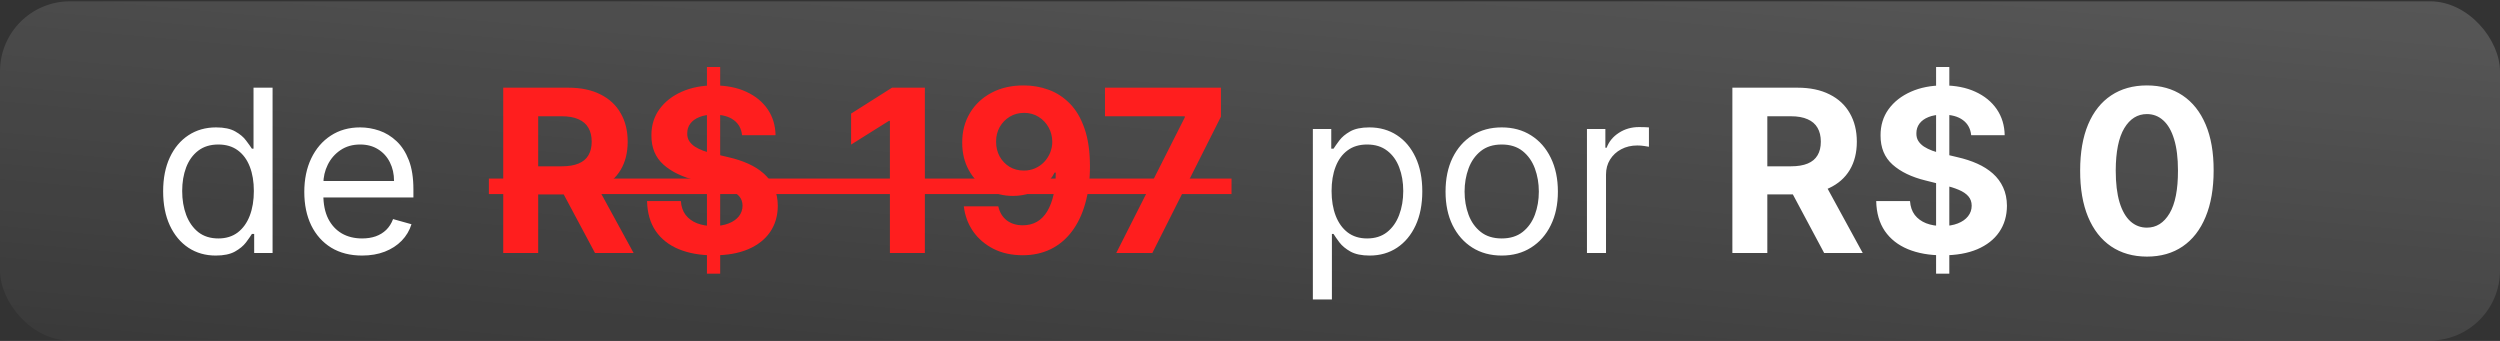
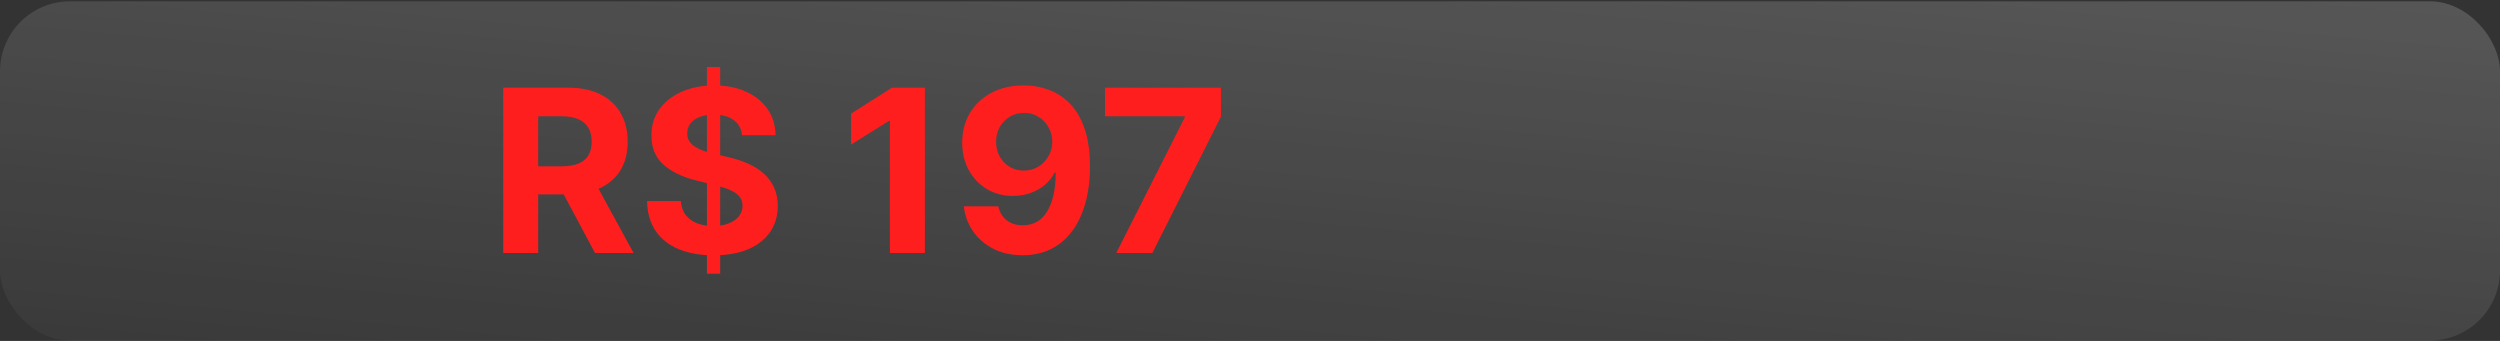
<svg xmlns="http://www.w3.org/2000/svg" width="198" height="27" viewBox="0 0 198 27" fill="none">
  <rect x="0" y="0" width="198" height="27" fill="#333333" stroke="none" />
  <rect y="0.104" width="198" height="26.864" rx="5.545" fill="url(#paint0_linear_47_288)" />
-   <path d="M17.088 20.24C16.27 20.24 15.548 20.034 14.921 19.62C14.295 19.203 13.805 18.614 13.451 17.856C13.097 17.093 12.921 16.192 12.921 15.152C12.921 14.121 13.097 13.226 13.451 12.467C13.805 11.709 14.297 11.123 14.928 10.71C15.558 10.296 16.287 10.09 17.114 10.09C17.753 10.09 18.258 10.196 18.629 10.409C19.004 10.618 19.289 10.857 19.485 11.125C19.685 11.389 19.841 11.607 19.952 11.777H20.079V6.945H21.588V20.036H20.131V18.527H19.952C19.841 18.706 19.683 18.932 19.479 19.205C19.274 19.473 18.982 19.714 18.603 19.927C18.224 20.136 17.719 20.24 17.088 20.24ZM17.293 18.885C17.898 18.885 18.409 18.727 18.827 18.412C19.244 18.093 19.562 17.651 19.779 17.089C19.996 16.522 20.105 15.868 20.105 15.127C20.105 14.394 19.999 13.752 19.785 13.203C19.572 12.649 19.257 12.218 18.84 11.911C18.422 11.6 17.906 11.445 17.293 11.445C16.653 11.445 16.121 11.609 15.695 11.937C15.273 12.261 14.955 12.702 14.742 13.26C14.533 13.814 14.429 14.436 14.429 15.127C14.429 15.825 14.536 16.46 14.749 17.031C14.966 17.598 15.286 18.05 15.707 18.387C16.134 18.719 16.662 18.885 17.293 18.885ZM28.677 20.24C27.731 20.24 26.915 20.031 26.229 19.614C25.547 19.192 25.021 18.604 24.65 17.85C24.283 17.091 24.1 16.209 24.1 15.203C24.1 14.198 24.283 13.311 24.65 12.544C25.021 11.773 25.536 11.172 26.197 10.742C26.861 10.307 27.637 10.09 28.523 10.09C29.035 10.09 29.54 10.175 30.038 10.345C30.537 10.516 30.991 10.793 31.4 11.176C31.809 11.556 32.135 12.058 32.378 12.685C32.621 13.311 32.742 14.082 32.742 14.999V15.638H25.174V14.334H31.208C31.208 13.78 31.097 13.286 30.876 12.851C30.658 12.416 30.347 12.073 29.942 11.822C29.542 11.57 29.069 11.445 28.523 11.445C27.923 11.445 27.403 11.594 26.964 11.892C26.529 12.186 26.195 12.57 25.96 13.043C25.726 13.516 25.609 14.023 25.609 14.564V15.433C25.609 16.175 25.736 16.803 25.992 17.319C26.252 17.83 26.612 18.22 27.072 18.489C27.533 18.753 28.067 18.885 28.677 18.885C29.073 18.885 29.431 18.83 29.751 18.719C30.075 18.604 30.354 18.433 30.588 18.207C30.822 17.977 31.004 17.692 31.131 17.351L32.589 17.76C32.435 18.254 32.178 18.689 31.815 19.064C31.453 19.435 31.006 19.725 30.473 19.933C29.94 20.138 29.342 20.24 28.677 20.24ZM103.978 23.718V10.217H105.436V11.777H105.615C105.725 11.607 105.879 11.389 106.075 11.125C106.275 10.857 106.561 10.618 106.931 10.409C107.306 10.196 107.814 10.09 108.453 10.09C109.279 10.09 110.008 10.296 110.639 10.71C111.27 11.123 111.762 11.709 112.115 12.467C112.469 13.226 112.646 14.121 112.646 15.152C112.646 16.192 112.469 17.093 112.115 17.856C111.762 18.614 111.272 19.203 110.645 19.62C110.019 20.034 109.297 20.24 108.478 20.24C107.848 20.24 107.343 20.136 106.963 19.927C106.584 19.714 106.292 19.473 106.088 19.205C105.883 18.932 105.725 18.706 105.615 18.527H105.487V23.718H103.978ZM105.461 15.127C105.461 15.868 105.57 16.522 105.787 17.089C106.005 17.651 106.322 18.093 106.74 18.412C107.157 18.727 107.669 18.885 108.274 18.885C108.904 18.885 109.431 18.719 109.853 18.387C110.279 18.05 110.598 17.598 110.811 17.031C111.029 16.46 111.137 15.825 111.137 15.127C111.137 14.436 111.031 13.814 110.818 13.26C110.609 12.702 110.292 12.261 109.865 11.937C109.444 11.609 108.913 11.445 108.274 11.445C107.66 11.445 107.145 11.6 106.727 11.911C106.309 12.218 105.994 12.649 105.781 13.203C105.568 13.752 105.461 14.394 105.461 15.127ZM118.936 20.24C118.049 20.24 117.272 20.029 116.603 19.607C115.938 19.186 115.418 18.595 115.043 17.837C114.672 17.078 114.487 16.192 114.487 15.178C114.487 14.155 114.672 13.262 115.043 12.499C115.418 11.737 115.938 11.144 116.603 10.722C117.272 10.301 118.049 10.09 118.936 10.09C119.822 10.09 120.598 10.301 121.262 10.722C121.931 11.144 122.451 11.737 122.822 12.499C123.197 13.262 123.385 14.155 123.385 15.178C123.385 16.192 123.197 17.078 122.822 17.837C122.451 18.595 121.931 19.186 121.262 19.607C120.598 20.029 119.822 20.24 118.936 20.24ZM118.936 18.885C119.609 18.885 120.163 18.712 120.598 18.367C121.032 18.022 121.354 17.568 121.563 17.006C121.772 16.443 121.876 15.834 121.876 15.178C121.876 14.521 121.772 13.91 121.563 13.343C121.354 12.776 121.032 12.318 120.598 11.969C120.163 11.62 119.609 11.445 118.936 11.445C118.262 11.445 117.708 11.62 117.274 11.969C116.839 12.318 116.517 12.776 116.309 13.343C116.1 13.91 115.995 14.521 115.995 15.178C115.995 15.834 116.1 16.443 116.309 17.006C116.517 17.568 116.839 18.022 117.274 18.367C117.708 18.712 118.262 18.885 118.936 18.885ZM125.687 20.036V10.217H127.145V11.7H127.247C127.426 11.215 127.75 10.82 128.219 10.518C128.687 10.215 129.216 10.064 129.804 10.064C129.915 10.064 130.053 10.066 130.219 10.07C130.385 10.075 130.511 10.081 130.596 10.09V11.624C130.545 11.611 130.428 11.592 130.245 11.566C130.066 11.536 129.876 11.521 129.676 11.521C129.199 11.521 128.773 11.622 128.398 11.822C128.027 12.018 127.733 12.291 127.515 12.64C127.302 12.985 127.196 13.379 127.196 13.823V20.036H125.687ZM137.204 20.036V6.945H142.369C143.358 6.945 144.201 7.122 144.9 7.475C145.603 7.825 146.138 8.321 146.505 8.965C146.875 9.604 147.061 10.356 147.061 11.221C147.061 12.09 146.873 12.838 146.498 13.465C146.123 14.087 145.58 14.564 144.868 14.896C144.161 15.229 143.304 15.395 142.299 15.395H138.841V13.171H141.851C142.38 13.171 142.819 13.098 143.168 12.953C143.517 12.808 143.777 12.591 143.948 12.301C144.123 12.011 144.21 11.651 144.21 11.221C144.21 10.786 144.123 10.42 143.948 10.122C143.777 9.823 143.515 9.597 143.162 9.444C142.812 9.286 142.371 9.208 141.838 9.208H139.972V20.036H137.204ZM144.274 14.078L147.527 20.036H144.472L141.289 14.078H144.274ZM153.338 21.672V5.308H154.386V21.672H153.338ZM156.118 10.71C156.067 10.194 155.848 9.793 155.46 9.508C155.072 9.222 154.546 9.08 153.881 9.08C153.429 9.08 153.048 9.144 152.737 9.271C152.426 9.395 152.187 9.568 152.021 9.789C151.859 10.011 151.778 10.262 151.778 10.543C151.77 10.778 151.819 10.982 151.925 11.157C152.036 11.332 152.187 11.483 152.379 11.611C152.571 11.735 152.792 11.843 153.044 11.937C153.295 12.026 153.564 12.103 153.849 12.167L155.025 12.448C155.596 12.576 156.12 12.747 156.598 12.96C157.075 13.173 157.488 13.435 157.838 13.746C158.187 14.057 158.458 14.423 158.65 14.845C158.846 15.267 158.946 15.751 158.95 16.296C158.946 17.097 158.741 17.792 158.336 18.38C157.936 18.964 157.356 19.418 156.598 19.742C155.843 20.061 154.934 20.221 153.868 20.221C152.811 20.221 151.891 20.059 151.107 19.735C150.327 19.411 149.718 18.932 149.279 18.297C148.844 17.658 148.616 16.867 148.595 15.926H151.273C151.303 16.364 151.429 16.731 151.65 17.025C151.876 17.315 152.176 17.534 152.551 17.683C152.931 17.828 153.359 17.901 153.836 17.901C154.305 17.901 154.712 17.832 155.057 17.696C155.407 17.56 155.677 17.37 155.869 17.127C156.061 16.884 156.157 16.605 156.157 16.29C156.157 15.996 156.069 15.749 155.895 15.548C155.724 15.348 155.473 15.178 155.14 15.037C154.812 14.896 154.409 14.769 153.932 14.653L152.507 14.296C151.403 14.027 150.532 13.607 149.892 13.036C149.253 12.465 148.936 11.696 148.94 10.729C148.936 9.936 149.147 9.244 149.573 8.651C150.003 8.059 150.593 7.597 151.343 7.264C152.093 6.932 152.946 6.766 153.9 6.766C154.872 6.766 155.72 6.932 156.444 7.264C157.173 7.597 157.74 8.059 158.145 8.651C158.549 9.244 158.758 9.93 158.771 10.71H156.118ZM170.034 20.323C168.934 20.319 167.988 20.048 167.196 19.512C166.407 18.975 165.8 18.197 165.374 17.178C164.952 16.16 164.743 14.935 164.748 13.503C164.748 12.075 164.958 10.859 165.38 9.853C165.806 8.847 166.414 8.083 167.202 7.558C167.995 7.03 168.939 6.766 170.034 6.766C171.129 6.766 172.071 7.03 172.859 7.558C173.652 8.087 174.261 8.854 174.687 9.86C175.113 10.861 175.324 12.075 175.32 13.503C175.32 14.939 175.107 16.166 174.681 17.185C174.259 18.203 173.654 18.981 172.865 19.518C172.077 20.055 171.133 20.323 170.034 20.323ZM170.034 18.029C170.784 18.029 171.382 17.651 171.83 16.897C172.277 16.143 172.499 15.011 172.495 13.503C172.495 12.51 172.392 11.683 172.188 11.023C171.988 10.362 171.702 9.866 171.331 9.534C170.965 9.201 170.532 9.035 170.034 9.035C169.288 9.035 168.691 9.408 168.244 10.153C167.797 10.899 167.571 12.016 167.566 13.503C167.566 14.509 167.667 15.348 167.867 16.021C168.071 16.691 168.359 17.193 168.73 17.53C169.1 17.862 169.535 18.029 170.034 18.029Z" fill="white" />
  <path d="M39.856 20.036V6.945H45.021C46.01 6.945 46.854 7.122 47.553 7.475C48.256 7.825 48.791 8.321 49.157 8.965C49.528 9.604 49.713 10.356 49.713 11.221C49.713 12.09 49.526 12.838 49.151 13.465C48.776 14.087 48.232 14.564 47.521 14.896C46.813 15.229 45.957 15.395 44.951 15.395H41.493V13.171H44.504C45.032 13.171 45.471 13.098 45.82 12.953C46.17 12.808 46.43 12.591 46.6 12.301C46.775 12.011 46.862 11.651 46.862 11.221C46.862 10.786 46.775 10.42 46.6 10.122C46.43 9.823 46.168 9.597 45.814 9.444C45.465 9.286 45.023 9.208 44.491 9.208H42.624V20.036H39.856ZM46.926 14.078L50.18 20.036H47.124L43.941 14.078H46.926ZM55.99 21.672V5.308H57.038V21.672H55.99ZM58.771 10.71C58.719 10.194 58.5 9.793 58.112 9.508C57.724 9.222 57.198 9.08 56.533 9.08C56.082 9.08 55.7 9.144 55.389 9.271C55.078 9.395 54.84 9.568 54.673 9.789C54.511 10.011 54.43 10.262 54.43 10.543C54.422 10.778 54.471 10.982 54.577 11.157C54.688 11.332 54.84 11.483 55.031 11.611C55.223 11.735 55.445 11.843 55.696 11.937C55.947 12.026 56.216 12.103 56.501 12.167L57.678 12.448C58.249 12.576 58.773 12.747 59.25 12.96C59.727 13.173 60.141 13.435 60.49 13.746C60.84 14.057 61.11 14.423 61.302 14.845C61.498 15.267 61.598 15.751 61.602 16.296C61.598 17.097 61.394 17.792 60.989 18.38C60.588 18.964 60.008 19.418 59.25 19.742C58.496 20.061 57.586 20.221 56.521 20.221C55.464 20.221 54.543 20.059 53.759 19.735C52.979 19.411 52.37 18.932 51.931 18.297C51.496 17.658 51.269 16.867 51.247 15.926H53.925C53.955 16.364 54.081 16.731 54.303 17.025C54.528 17.315 54.829 17.534 55.204 17.683C55.583 17.828 56.011 17.901 56.489 17.901C56.957 17.901 57.364 17.832 57.709 17.696C58.059 17.56 58.33 17.37 58.521 17.127C58.713 16.884 58.809 16.605 58.809 16.29C58.809 15.996 58.722 15.749 58.547 15.548C58.376 15.348 58.125 15.178 57.793 15.037C57.465 14.896 57.062 14.769 56.584 14.653L55.159 14.296C54.055 14.027 53.184 13.607 52.545 13.036C51.906 12.465 51.588 11.696 51.592 10.729C51.588 9.936 51.799 9.244 52.225 8.651C52.656 8.059 53.246 7.597 53.996 7.264C54.746 6.932 55.598 6.766 56.553 6.766C57.524 6.766 58.372 6.932 59.097 7.264C59.825 7.597 60.392 8.059 60.797 8.651C61.202 9.244 61.41 9.93 61.423 10.71H58.771ZM73.249 6.945V20.036H70.481V9.572H70.404L67.406 11.451V8.997L70.647 6.945H73.249ZM81.096 6.766C81.77 6.766 82.417 6.879 83.04 7.105C83.666 7.33 84.224 7.69 84.714 8.185C85.209 8.679 85.599 9.335 85.884 10.153C86.174 10.967 86.321 11.967 86.325 13.151C86.325 14.264 86.199 15.257 85.948 16.13C85.701 16.999 85.345 17.739 84.88 18.348C84.416 18.957 83.856 19.422 83.199 19.742C82.543 20.057 81.81 20.215 81.001 20.215C80.127 20.215 79.356 20.046 78.687 19.71C78.018 19.369 77.478 18.906 77.069 18.323C76.665 17.735 76.42 17.074 76.334 16.341H79.064C79.17 16.818 79.394 17.189 79.735 17.453C80.076 17.713 80.498 17.843 81.001 17.843C81.853 17.843 82.501 17.472 82.944 16.731C83.387 15.985 83.611 14.965 83.615 13.669H83.525C83.329 14.053 83.065 14.383 82.733 14.66C82.4 14.933 82.019 15.144 81.589 15.293C81.162 15.442 80.709 15.517 80.227 15.517C79.456 15.517 78.768 15.335 78.162 14.973C77.557 14.611 77.08 14.112 76.731 13.477C76.381 12.842 76.207 12.118 76.207 11.304C76.202 10.426 76.405 9.644 76.814 8.958C77.223 8.272 77.794 7.735 78.527 7.347C79.264 6.955 80.121 6.761 81.096 6.766ZM81.116 8.939C80.685 8.939 80.302 9.041 79.965 9.246C79.633 9.45 79.368 9.725 79.172 10.07C78.981 10.416 78.887 10.801 78.891 11.227C78.891 11.658 78.985 12.046 79.172 12.391C79.364 12.732 79.624 13.004 79.952 13.209C80.285 13.409 80.664 13.509 81.09 13.509C81.41 13.509 81.706 13.45 81.978 13.33C82.251 13.211 82.488 13.047 82.688 12.838C82.893 12.625 83.052 12.38 83.167 12.103C83.282 11.826 83.34 11.532 83.34 11.221C83.336 10.808 83.238 10.428 83.046 10.083C82.854 9.738 82.59 9.461 82.253 9.252C81.917 9.043 81.537 8.939 81.116 8.939ZM88.409 20.036L93.836 9.297V9.208H87.514V6.945H96.699V9.239L91.266 20.036H88.409Z" fill="#FF1E1E" />
-   <path d="M38.719 14.142H97.537V15.37H38.719V14.142Z" fill="#FF1E1E" />
  <defs>
    <linearGradient id="paint0_linear_47_288" x1="-137.625" y1="-290.481" x2="-166.453" y2="21.642" gradientUnits="userSpaceOnUse">
      <stop stop-color="white" />
      <stop offset="1" stop-color="white" stop-opacity="0" />
    </linearGradient>
  </defs>
</svg>